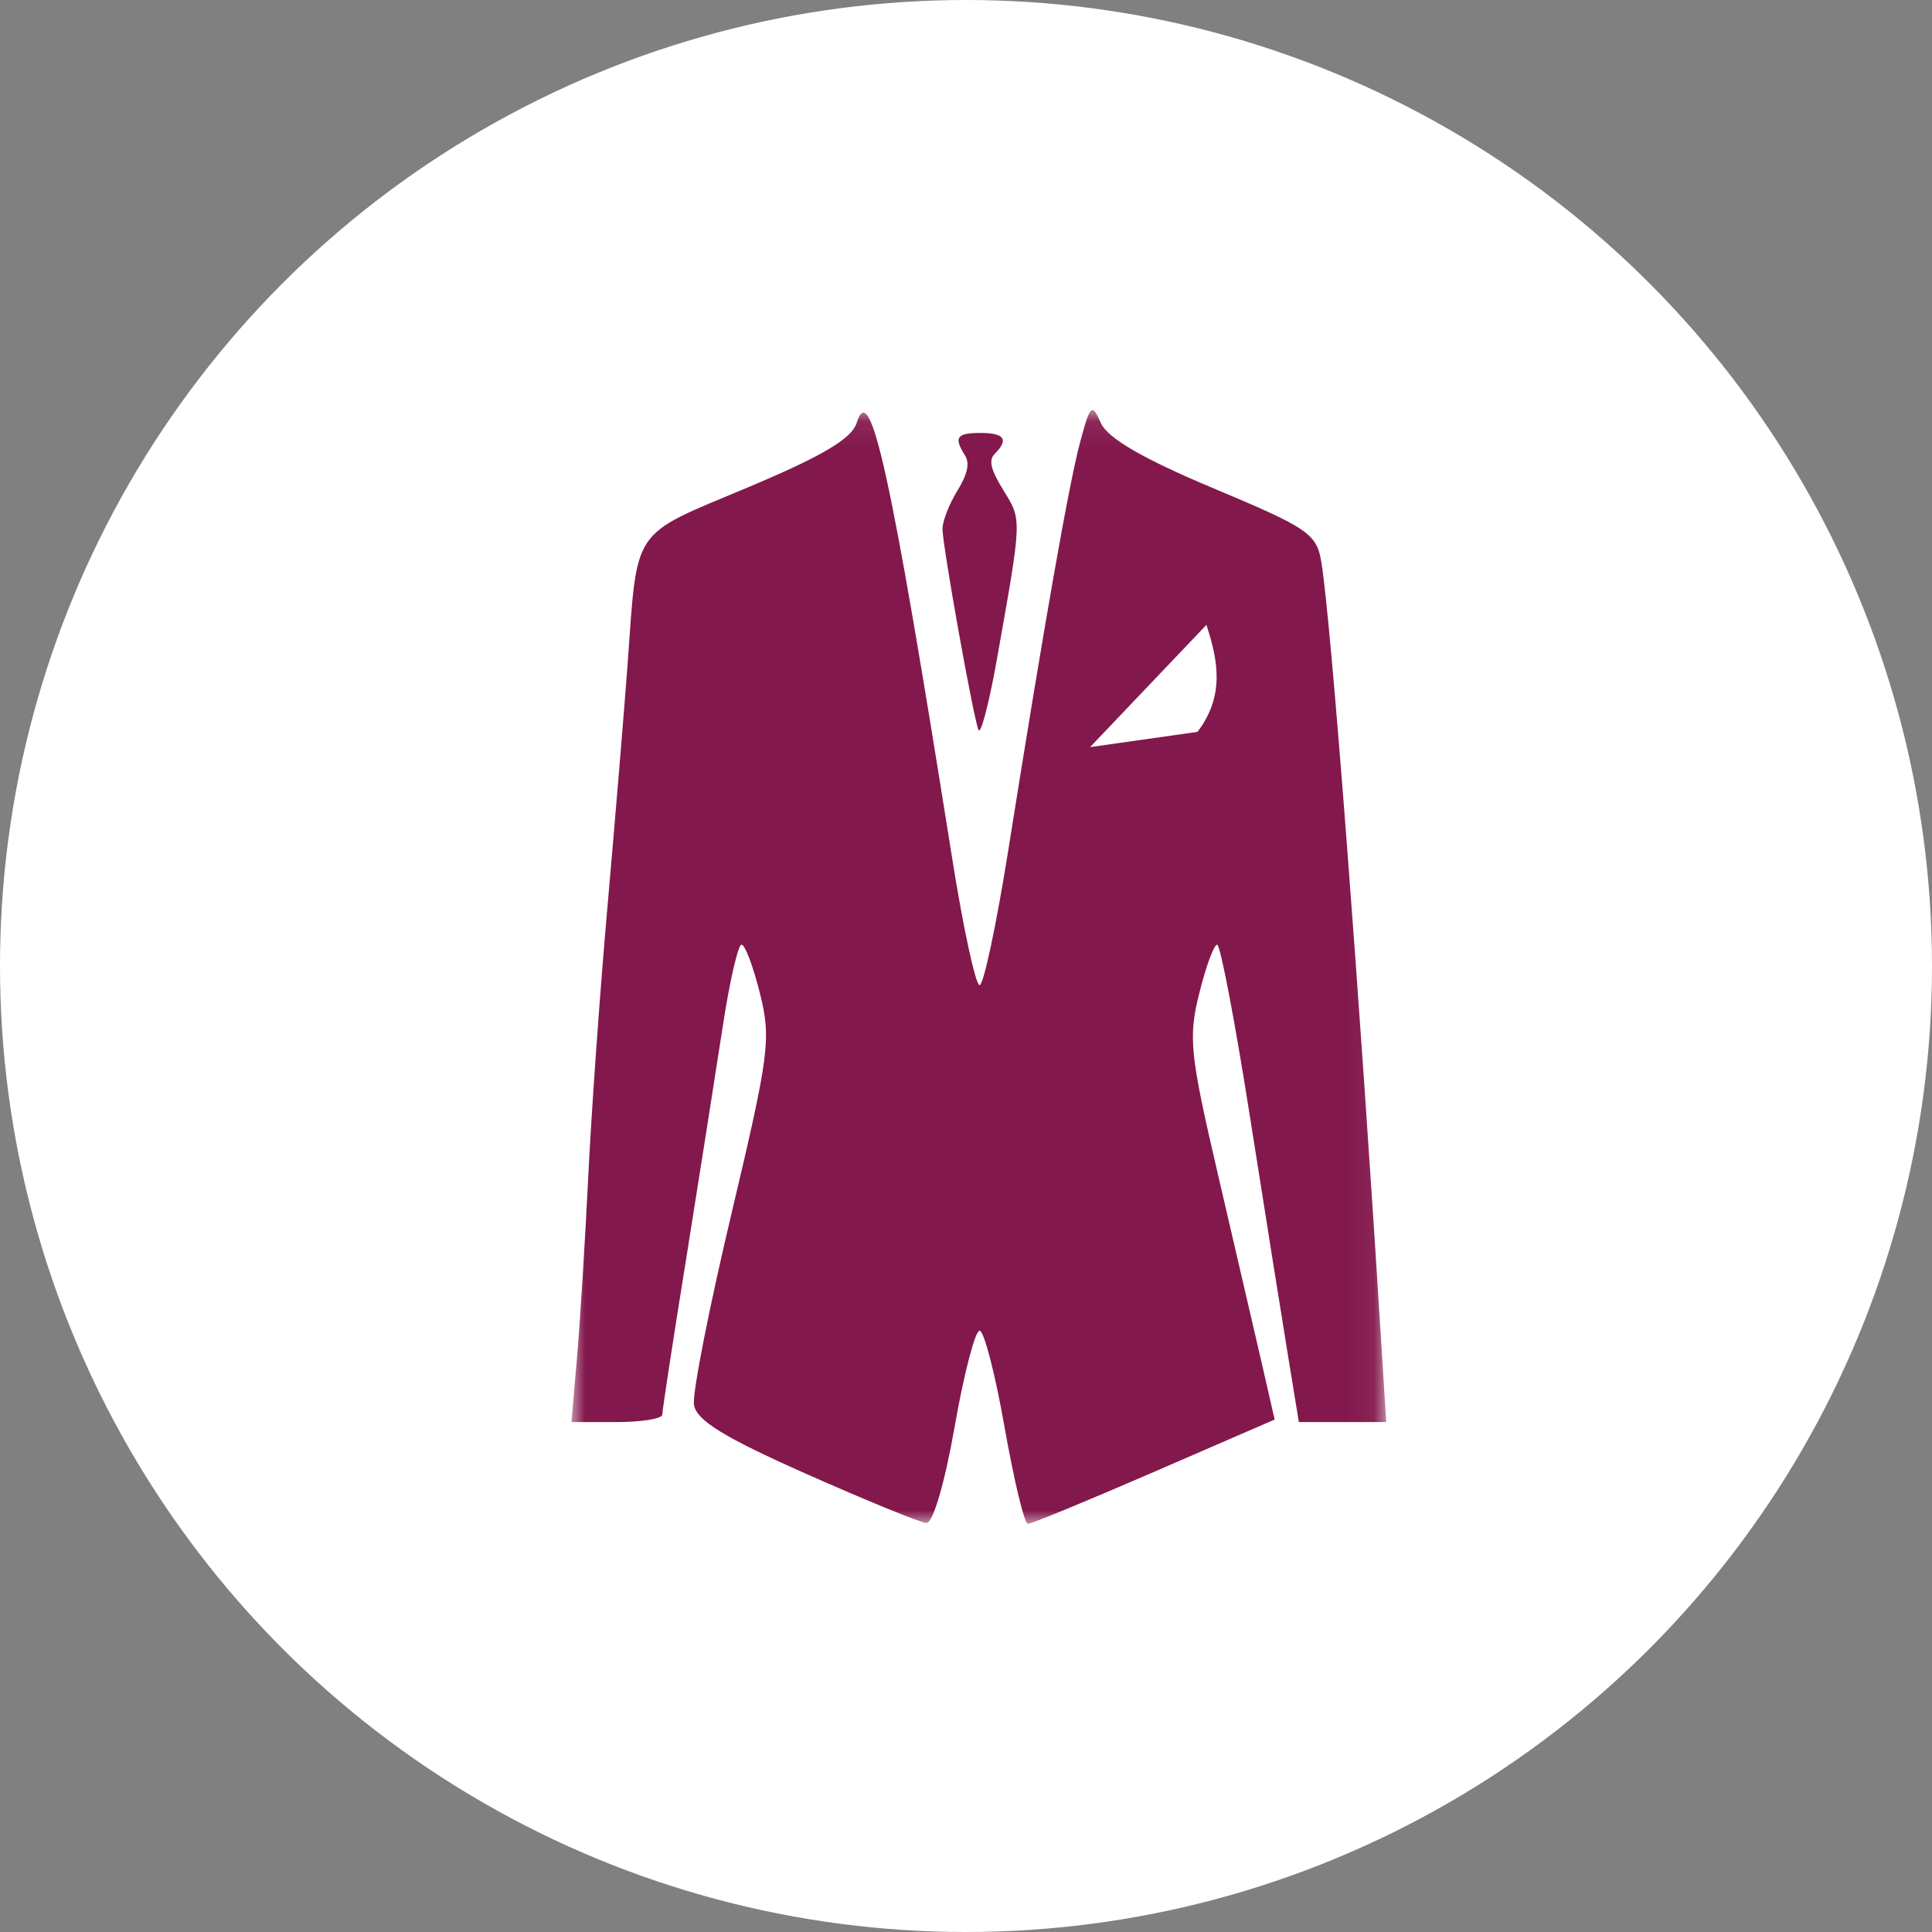
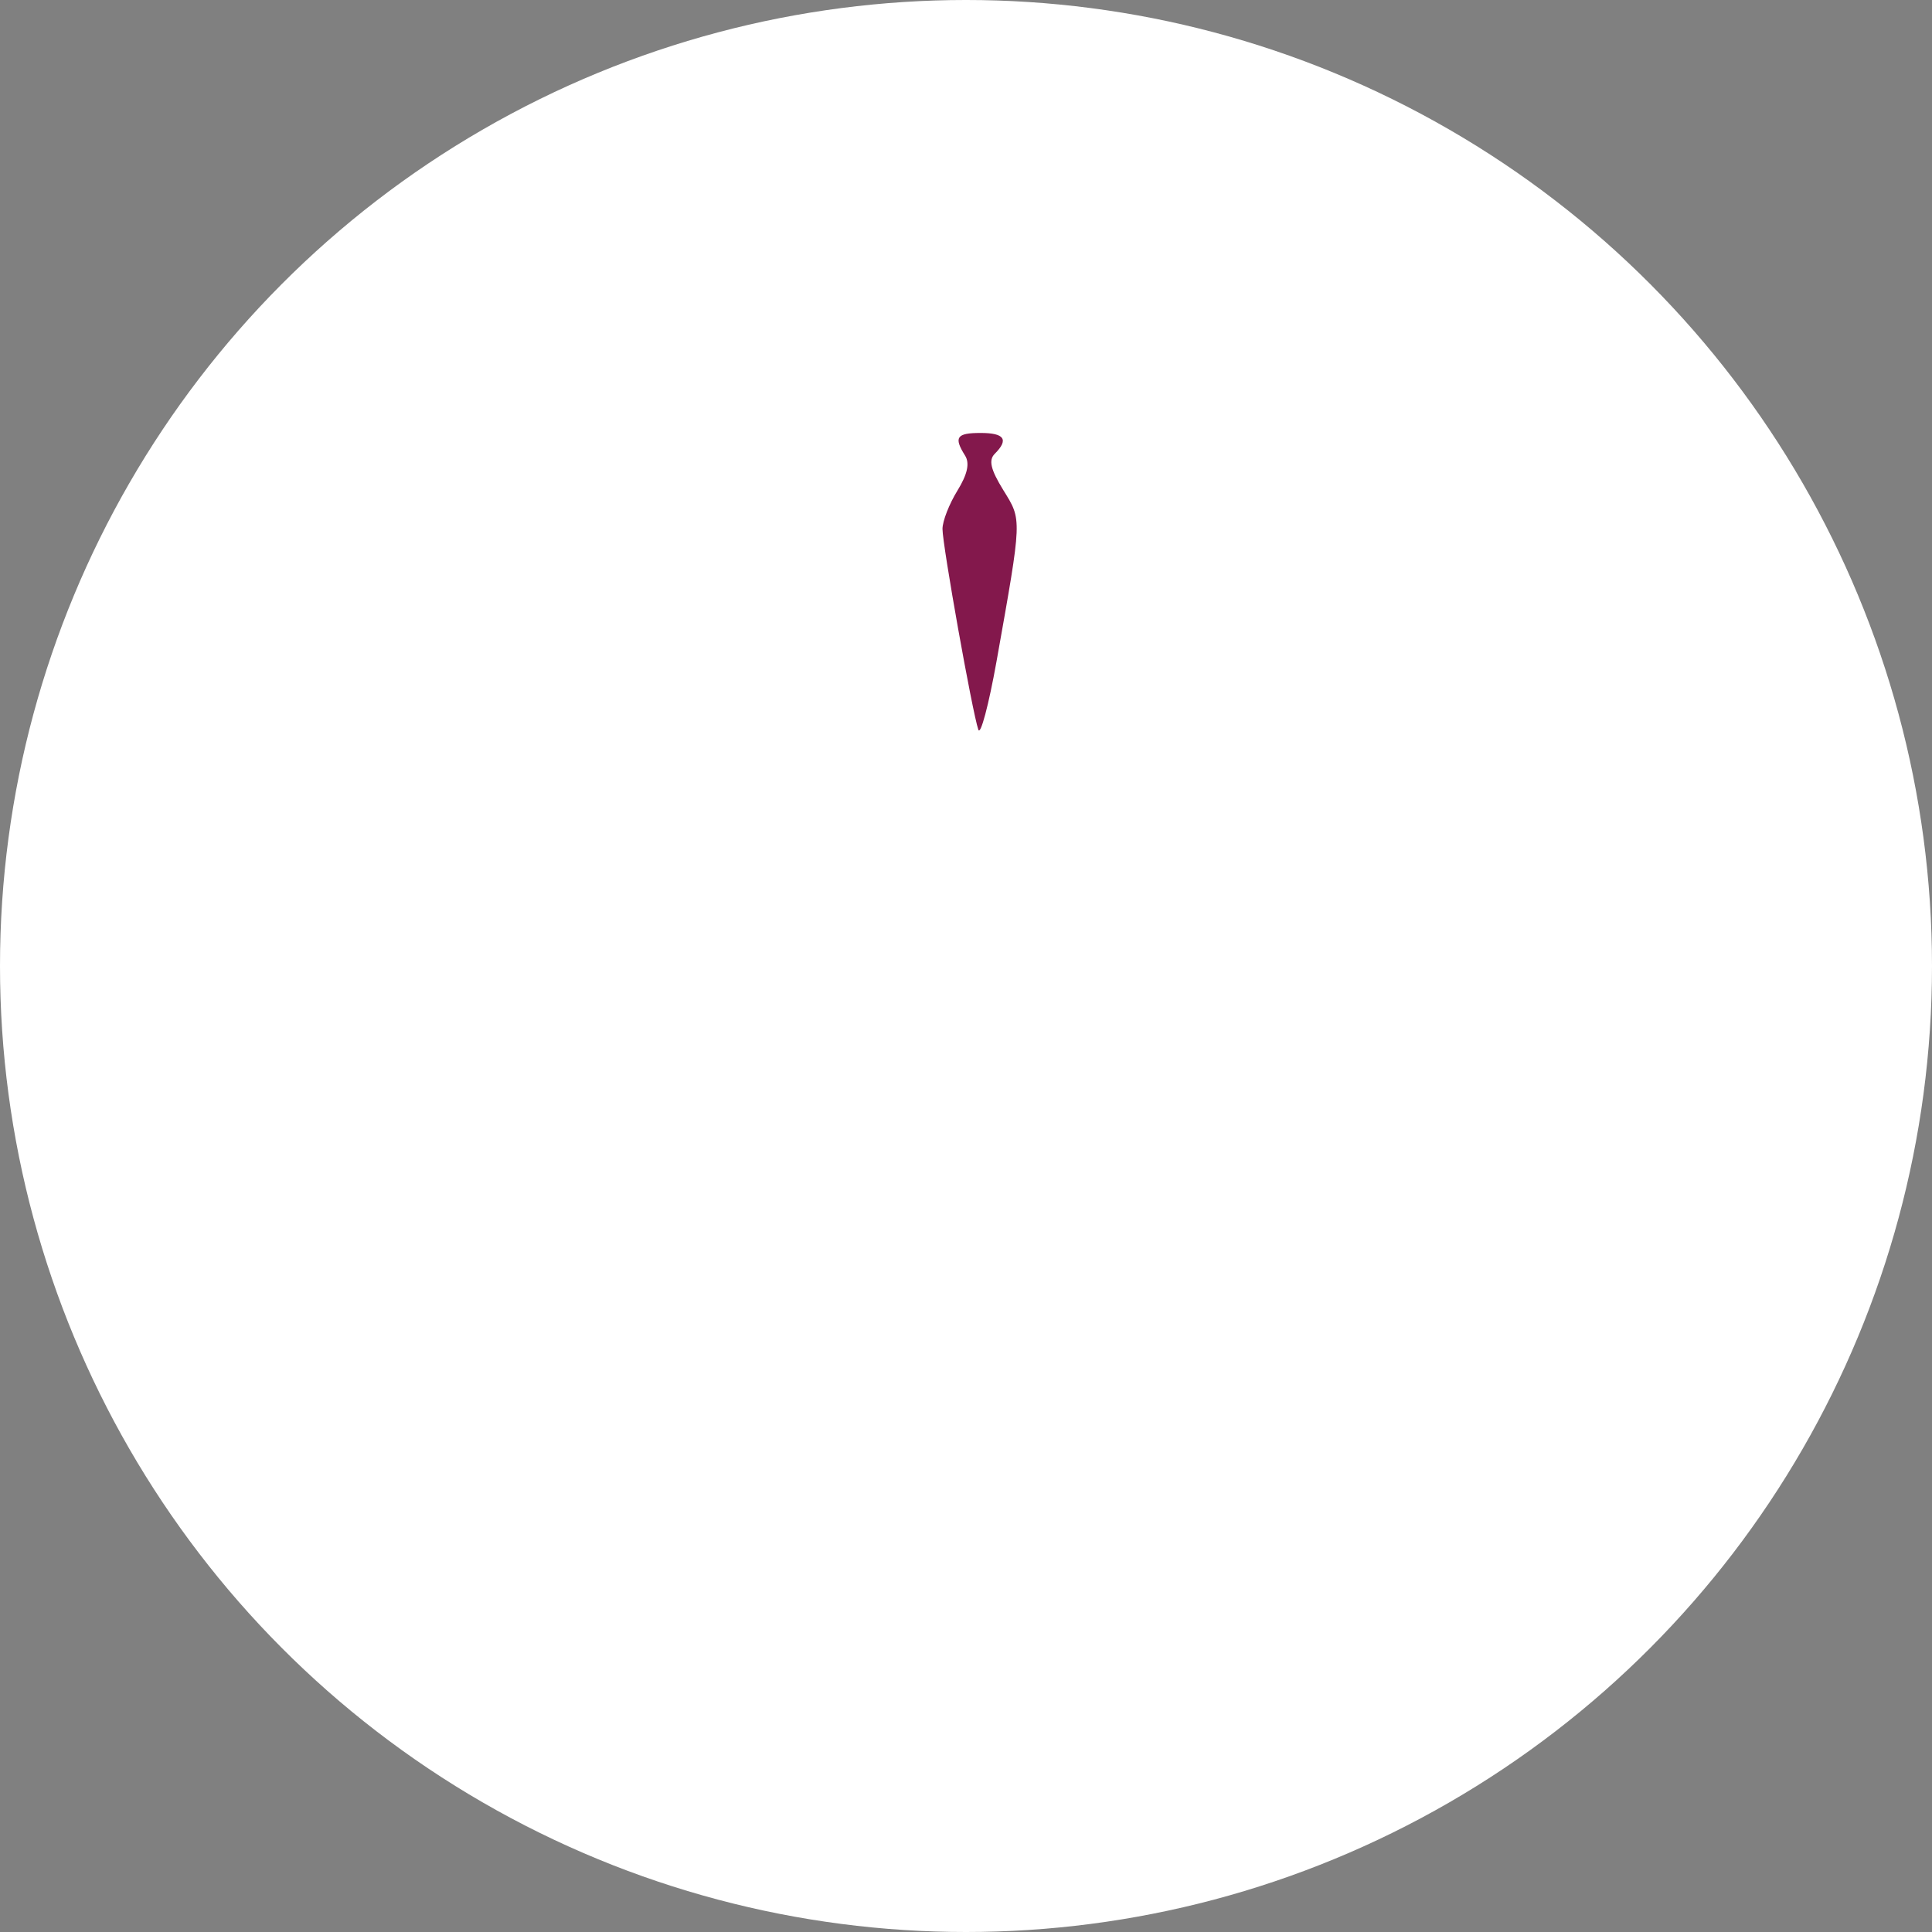
<svg xmlns="http://www.w3.org/2000/svg" xmlns:xlink="http://www.w3.org/1999/xlink" width="71" height="71" viewBox="0 0 71 71">
  <rect x="0" y="0" width="71" height="71" fill="#808080" stroke="none" />
  <defs>
-     <polygon id="liquid1-a" points="0 .07 29.943 .07 29.943 41 0 41" />
-   </defs>
+     </defs>
  <g fill="none" fill-rule="evenodd">
    <circle cx="35.5" cy="35.5" r="35.5" fill="#FFF" />
    <g transform="translate(21 15)">
      <path fill="#83184C" d="M15.623,9.3 C16.568,3.987 16.561,4.129 15.87,3.009 C15.403,2.251 15.324,1.907 15.558,1.676 C16.08,1.152 15.915,0.911 15.035,0.911 C14.152,0.911 14.042,1.069 14.465,1.741 C14.644,2.024 14.554,2.43 14.183,3.033 C13.884,3.519 13.636,4.149 13.636,4.439 C13.636,5.038 14.733,11.181 14.953,11.815 C15.032,12.045 15.334,10.912 15.623,9.3" />
      <mask id="liquid1-b" fill="#fff">
        <use xlink:href="#liquid1-a" />
      </mask>
      <path fill="#83184C" d="M23.006,11.896 L19.06,12.456 L23.334,7.965 C23.771,9.278 24.008,10.584 23.006,11.896 Z M29.75,34.183 C28.959,21.449 27.922,7.897 27.563,5.684 C27.393,4.617 27.101,4.415 23.599,2.947 C21.008,1.861 19.71,1.107 19.459,0.55 C19.315,0.224 19.221,0.049 19.131,0.072 C19.014,0.104 18.907,0.463 18.696,1.24 C18.278,2.804 17.394,7.823 16.051,16.26 C15.62,18.979 15.144,21.205 15,21.205 C14.852,21.205 14.39,19.066 13.977,16.449 C11.723,2.271 10.987,-1.078 10.484,0.536 C10.304,1.121 9.218,1.765 6.443,2.928 C2.164,4.723 2.433,4.322 2.061,9.447 C1.94,11.089 1.612,15.041 1.333,18.22 C1.051,21.403 0.727,25.943 0.615,28.303 C0.498,30.663 0.314,33.644 0.202,34.927 L8.71369295e-05,37.26 L1.67,37.26 C2.586,37.26 3.34,37.136 3.34,36.984 C3.34,36.827 3.731,34.265 4.212,31.289 C4.687,28.312 5.289,24.49 5.55,22.792 C5.805,21.099 6.124,19.715 6.25,19.715 C6.38,19.715 6.681,20.52 6.928,21.509 C7.345,23.169 7.269,23.744 5.886,29.582 C5.065,33.037 4.44,36.202 4.503,36.62 C4.584,37.191 5.594,37.817 8.62,39.16 C10.825,40.14 12.818,40.954 13.043,40.968 C13.285,40.986 13.717,39.51 14.08,37.448 C14.421,35.498 14.834,33.902 15,33.902 C15.162,33.902 15.575,35.498 15.917,37.448 C16.262,39.399 16.644,40.995 16.774,41 C16.9,41.004 18.992,40.14 21.421,39.086 L25.843,37.168 L25.363,35.07 C25.094,33.916 24.371,30.787 23.751,28.124 C22.728,23.735 22.665,23.119 23.073,21.5 C23.316,20.52 23.612,19.715 23.729,19.715 C23.85,19.715 24.398,22.613 24.954,26.155 C25.511,29.697 26.14,33.644 26.351,34.927 L26.732,37.26 L28.34,37.26 L29.943,37.26 L29.75,34.183 Z" mask="url(#liquid1-b)" />
    </g>
  </g>
</svg>